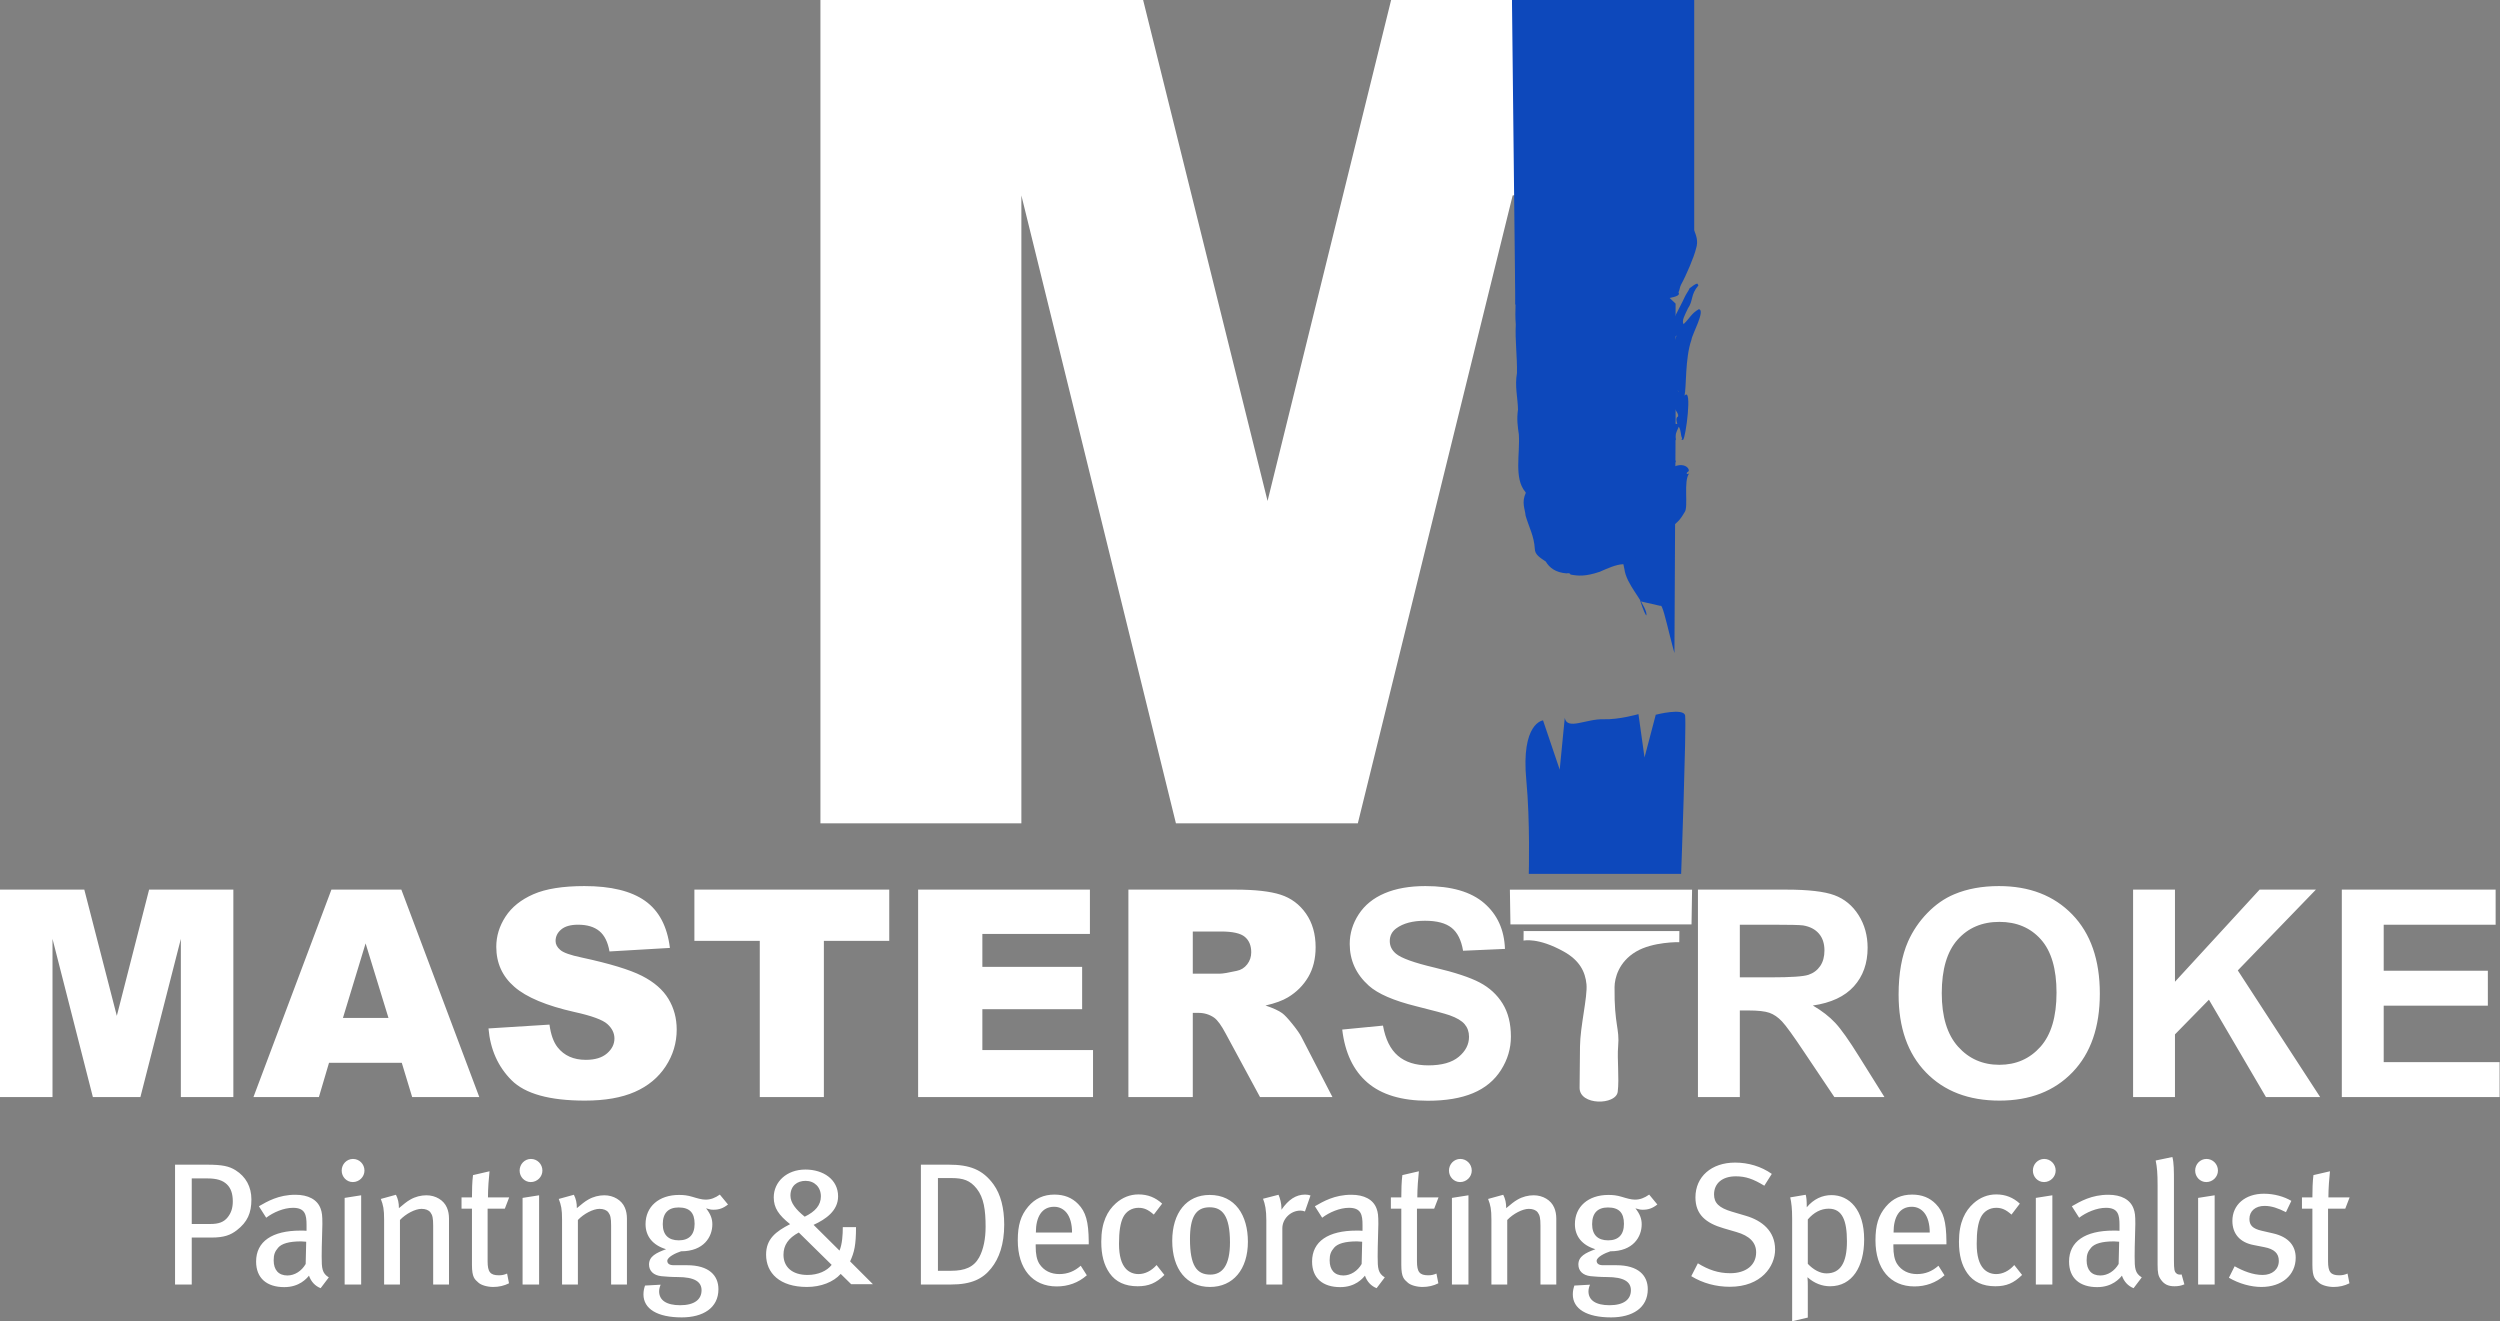
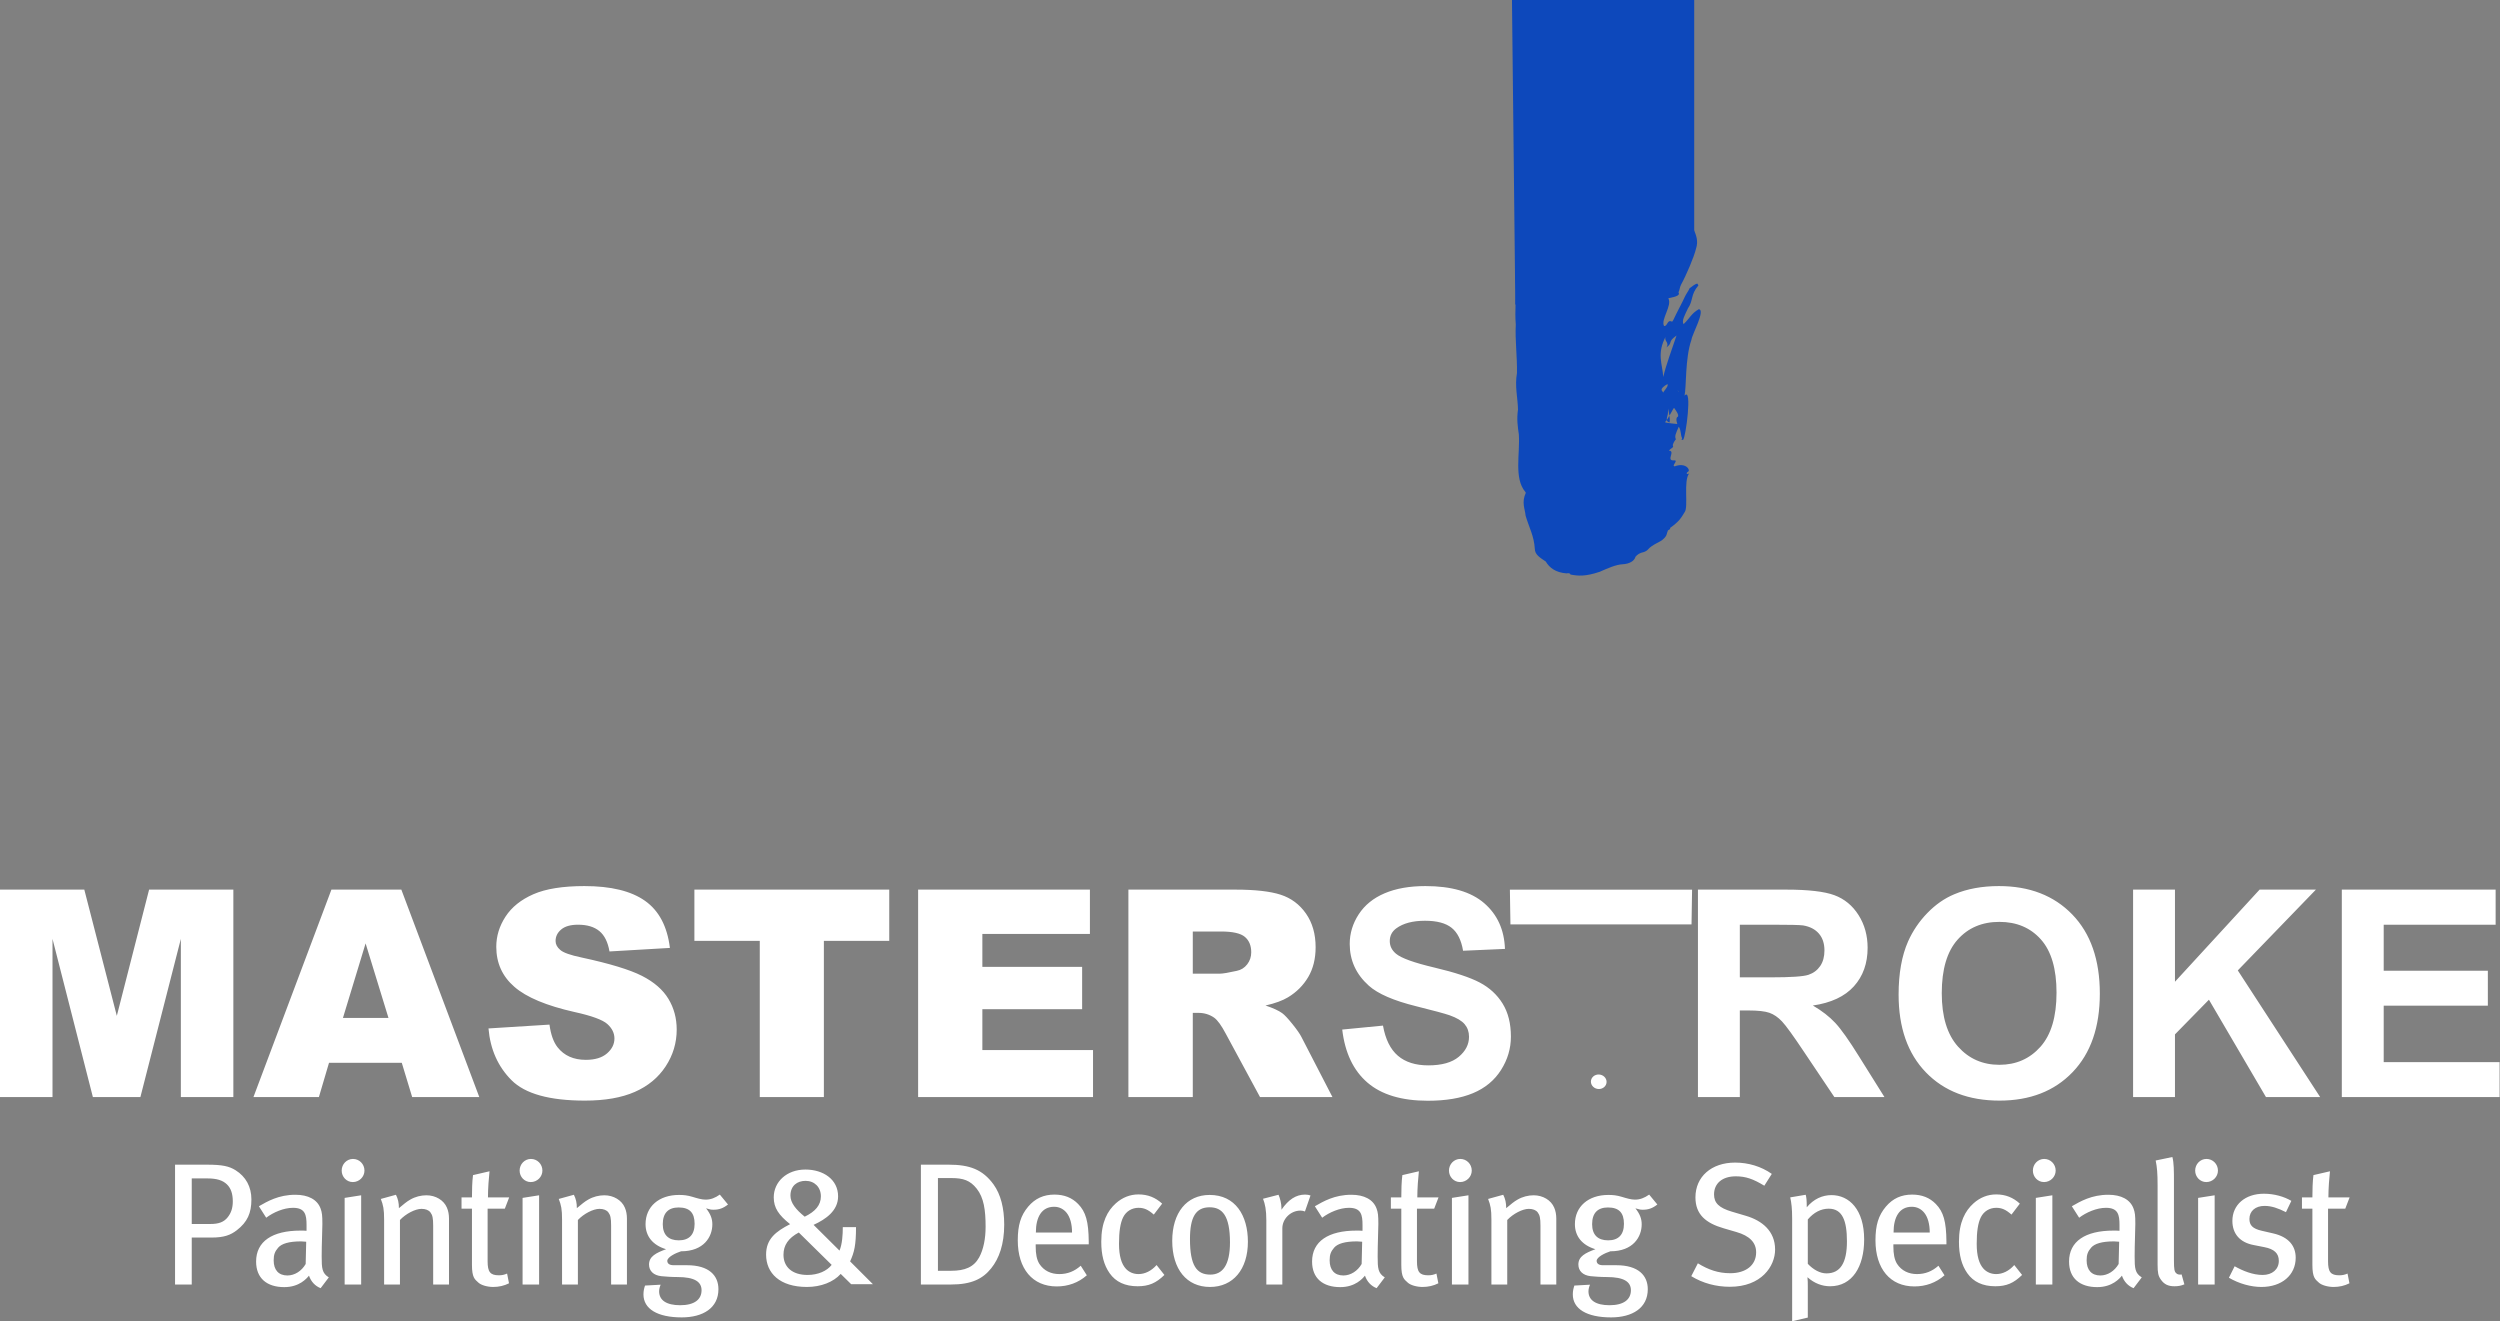
<svg xmlns="http://www.w3.org/2000/svg" xmlns:ns1="http://www.serif.com/" width="3413" height="1804" viewBox="0 0 3413 1804" version="1.1" xml:space="preserve" style="fill-rule:evenodd;clip-rule:evenodd;stroke-linejoin:round;stroke-miterlimit:2;">
  <rect x="0" y="0" width="3413" height="1804" fill="#808080" stroke="none" />
  <g transform="matrix(1,0,0,1,-50.03,-47.128)">
    <g id="_--IDML-" ns1:id=" [IDML]" transform="matrix(9.296,0,0,9.296,1139.51,777.603)">
-       <path d="M3.289,42.335L32.8,42.335L32.8,-49.878L55.497,42.335L82.21,42.335L104.949,-49.878L108.291,-50.297L106.562,-56.87L106.562,-78.581L87.1,-78.581L68.954,-5.008L50.678,-78.581L3.289,-78.581L3.289,42.335Z" style="fill:white;fill-rule:nonzero;" />
-     </g>
+       </g>
    <g id="_--IDML-1" ns1:id=" [IDML]" transform="matrix(9.296,0,0,9.296,2682.03,-4238.48)">
      <path d="M-61.091,482.738L-61.091,531.012L-37.237,558.77L-37.057,523.389L-37.057,505.604L-61.091,482.738Z" style="fill:none;fill-rule:nonzero;" />
      <clipPath id="_clip1">
        <path d="M-61.091,482.738L-61.091,531.012L-37.237,558.77L-37.057,523.389L-37.057,505.604L-61.091,482.738Z" clip-rule="nonzero" />
      </clipPath>
      <g clip-path="url(#_clip1)">
        <g id="_--IDML-2" ns1:id=" [IDML]" transform="matrix(-0.559,0.829,-0.829,-0.559,173.476,521.375)">
-           <path d="M132.49,175.749C131.623,176.205 132.49,176.813 131.623,177.269C132.924,177.117 132.057,176.661 133.791,176.509C132.057,178.03 130.322,179.398 129.021,180.766C129.888,179.094 129.888,177.269 132.49,175.749ZM126.419,187C125.985,186.544 126.419,186.239 126.852,185.783C127.286,185.175 127.72,184.415 128.153,183.655C128.587,183.503 128.587,183.351 129.454,183.351C129.888,183.503 129.888,183.655 129.888,183.807C129.888,183.959 129.888,184.263 129.454,184.415C127.72,185.175 127.286,186.087 126.419,187ZM127.72,182.895C128.153,182.591 127.286,182.135 128.587,181.983L129.021,181.983C129.021,182.439 127.72,182.591 127.72,182.895ZM127.72,187.912C127.286,187.912 127.286,187.912 127.286,187.76L127.286,187.456C127.72,187.456 128.153,187.456 128.153,187.608C128.153,187.76 128.153,187.912 127.72,187.912ZM137.925,132.035C137.925,131.731 137.299,130.499 136.865,131.411C134.263,135.06 129.888,136.524 127.72,140.173C126.419,142.454 124.684,144.582 123.383,146.711C121.215,150.511 119.046,154.16 117.311,157.961C116.444,159.633 115.143,161.306 114.276,163.13C112.975,165.107 112.107,167.235 110.806,169.364C109.505,170.884 109.071,172.556 108.204,174.077C107.337,175.141 106.903,176.205 106.469,177.269C105.168,179.854 102.566,182.439 103,185.023L103,185.175C101.699,186.087 101.699,187.152 101.265,188.064C100.831,189.736 100.831,191.257 99.964,192.929C99.53,193.689 99.964,194.449 100.398,195.362C100.398,196.426 100.831,197.49 102.133,198.402C102.566,198.554 102.566,198.706 102.566,198.858C103.434,199.618 104.301,200.227 106.469,200.683C107.77,200.835 109.071,200.987 109.939,201.443C110.806,201.899 111.674,201.899 112.107,201.443C112.541,201.291 112.975,201.291 113.408,201.443C113.408,201.443 113.842,201.595 114.276,201.443C115.143,201.139 116.444,201.443 116.878,201.291C117.745,201.139 117.745,200.835 118.179,200.531C118.612,200.531 118.612,200.531 118.612,200.379C120.347,200.227 120.781,199.923 121.648,199.466C122.516,199.162 105.074,208.84 121.94,197.191C122.374,197.191 122.724,197.107 122.29,196.955C122.29,196.651 125.118,198.098 124.684,197.794C124.25,197.794 123.817,197.49 124.25,197.49C125.551,197.338 125.118,197.034 124.684,196.882C124.684,196.73 125.551,196.578 125.118,196.426C124.684,196.122 124.684,196.578 124.25,196.426L123.817,196.426C124.684,195.97 123.817,195.362 125.118,194.905C124.684,194.905 124.684,194.601 125.118,194.601C125.551,194.601 125.551,194.753 125.551,194.905C125.551,195.057 125.118,194.905 124.684,194.905C125.118,195.209 125.551,195.514 125.118,195.97C127.72,195.209 126.852,194.297 127.286,193.537C126.419,193.537 126.852,193.993 126.419,193.993C125.118,193.385 126.852,192.929 126.419,192.473C125.118,192.473 125.551,193.233 123.817,192.929C123.383,192.625 124.684,192.473 124.25,192.169C122.949,191.561 125.118,191.105 124.25,190.496C124.684,190.344 125.118,190.496 125.118,190.192C125.118,190.04 125.551,189.736 125.985,189.584C125.985,189.128 126.419,188.824 127.286,188.216C127.286,188.976 126.852,189.432 126.852,189.888C126.852,190.04 126.419,190.04 126.852,190.192C127.286,190.192 127.72,190.04 127.72,190.04C128.153,189.736 128.153,189.28 128.587,188.976C129.888,188.064 129.888,187.152 131.189,186.239C132.924,185.175 133.358,184.111 134.225,182.895C132.49,183.351 132.057,184.111 130.322,184.719C131.189,183.807 131.189,183.047 132.057,182.287C134.225,180.462 135.96,178.638 138.128,176.813C138.562,176.205 139.429,175.445 138.562,174.837C137.261,174.837 136.827,175.293 135.526,175.597C135.526,174.989 136.393,174.533 137.261,173.925C138.562,173.317 138.562,172.404 140.297,171.796L140.297,171.492C139.863,171.34 139.429,171.492 138.995,171.492C138.562,171.796 138.128,171.948 137.694,172.252C136.827,172.86 135.526,173.621 134.659,174.229C134.659,174.229 134.225,174.533 134.225,174.381C133.791,173.773 133.358,174.685 132.924,174.381C132.924,173.317 135.526,172.404 135.526,171.188C136.827,171.644 137.261,171.644 137.261,171.188C137.694,170.884 137.694,170.732 138.128,170.428C139.429,169.668 140.297,168.756 141.164,167.843C142.899,166.323 143.386,163.114 144.687,161.593C145.988,160.377 142.892,164.536 143.759,163.168L142.7,160.423C141.833,160.423 149.6,152.988 148.299,152.988C148.299,152.228 144.67,155.457 145.537,154.849C146.405,153.481 146.79,154.306 148.091,152.785C148.958,151.569 150.092,149.709 149.438,148.227C147.353,143.498 156.704,144.67 158.439,141.933C158.873,140.869 158.344,138.584 158.777,137.672C159.645,136.304 157.874,134.559 158.741,133.191C160.042,131.519 163.072,129.137 164.373,127.465C166.362,124.211 164.024,124.115 165.762,121.271C166.63,119.751 169.622,119.419 169.622,117.747L170.48,117.806C171.781,116.285 171.812,117.808 171.379,116.287C171.379,115.831 170.876,114.59 170.009,114.286C169.142,113.83 168.898,114.082 168.031,113.626C167.164,113.17 167.252,113.237 165.95,112.933C163.782,112.324 163.403,110.523 161.234,109.762C159.499,109.154 156.003,112.341 153.401,112.493C152.534,112.645 149.192,111.429 148.324,111.429C146.59,111.277 149.838,117.804 148.537,118.26" style="fill:rgb(13,72,187);fill-rule:nonzero;" />
-         </g>
+           </g>
      </g>
    </g>
    <g id="_--IDML-3" ns1:id=" [IDML]" transform="matrix(9.296,0,0,9.296,2126.6,-7769.85)">
      <path d="M-99.088,1010.78" style="fill:white;fill-rule:nonzero;" />
    </g>
    <g id="_--IDML-4" ns1:id=" [IDML]" transform="matrix(-9.295,-0.081,0.081,-9.295,2215.49,5907.16)">
      <path d="M-11.161,494.774L-11.197,499.878L15.56,499.644L15.435,494.542L-11.161,494.774Z" style="fill:white;fill-rule:nonzero;" />
    </g>
    <g id="_--IDML-5" ns1:id=" [IDML]" transform="matrix(-9.294,-0.162,0.162,-9.294,2180.6,5907.9)">
-       <path d="M14.044,494L14.026,492.185C14.026,492.185 11.923,492.739 8.069,490.67C5.754,489.427 4.879,487.772 4.673,485.939C4.467,484.106 5.489,479.745 5.466,476.785C5.443,473.826 5.427,471.712 5.419,470.726C5.399,468.077 0.023,468.254 -0.189,470.225C-0.401,472.197 -0.004,475.058 -0.135,476.886C-0.328,479.6 0.5,479.953 0.544,485.59C0.554,486.919 -0.003,489.293 -2.487,490.838C-4.97,492.383 -8.847,492.356 -8.847,492.356L-8.833,493.982L14.05,493.583" style="fill:white;fill-rule:nonzero;" />
-     </g>
+       </g>
    <g id="_--IDML-6" ns1:id=" [IDML]" transform="matrix(-9.294,-0.162,0.162,-9.294,2182.15,5840.47)">
      <path d="M2.671,465.463C3.307,465.467 3.819,464.993 3.814,464.404C3.81,463.815 3.29,463.334 2.654,463.329C2.018,463.325 1.506,463.799 1.511,464.388C1.515,464.977 2.035,465.458 2.671,465.463Z" style="fill:white;fill-rule:nonzero;" />
    </g>
    <g id="_--IDML-7" ns1:id=" [IDML]" transform="matrix(-9.278,0.567,-0.567,-9.278,3279.04,7377.49)">
-       <path d="M62.306,688.719L64.336,682.555L64.835,688.962C64.835,688.962 67.77,688.31 69.983,688.523C72.512,688.766 75.438,687.197 75.673,689.071L76.878,681.529L78.88,688.901C78.88,688.901 82.154,688.772 81.867,680.255C81.663,674.234 82.343,666.528 82.343,666.528L60.009,665.162C60.009,665.162 57.913,686.627 58.007,688.305C58.076,689.545 62.306,688.719 62.306,688.719Z" style="fill:rgb(13,72,187);fill-rule:nonzero;" />
-     </g>
+       </g>
    <g id="_--IDML-8" ns1:id=" [IDML]" transform="matrix(8.01,-4.718,4.718,8.01,434.385,-277.439)">
      <path d="M132.49,175.749C131.623,176.205 132.49,176.813 131.623,177.269C132.924,177.117 132.057,176.661 133.791,176.509C132.057,178.03 130.322,179.398 129.021,180.766C129.888,179.094 129.888,177.269 132.49,175.749ZM126.419,187C125.985,186.544 126.419,186.239 126.852,185.783C127.286,185.175 127.72,184.415 128.153,183.655C128.587,183.503 128.587,183.351 129.454,183.351C129.888,183.503 129.888,183.655 129.888,183.807C129.888,183.959 129.588,182.212 129.154,182.364C127.419,183.124 127.286,186.087 126.419,187ZM127.72,182.895C128.153,182.591 127.286,182.135 128.587,181.983L129.021,181.983C129.021,182.439 127.72,182.591 127.72,182.895ZM127.848,186.886C127.414,186.886 127.286,187.912 127.286,187.76C127.286,187.76 125.872,186.756 125.872,186.604C126.306,186.604 128.089,185.35 128.089,185.502C128.089,185.654 128.282,186.886 127.848,186.886ZM137.925,132.035C137.925,131.731 137.299,130.499 136.865,131.411C134.263,135.06 130.573,137.009 128.405,140.658C127.104,142.938 125.689,145.599 124.388,147.728C122.219,151.529 119.046,154.16 117.311,157.961C116.444,159.633 115.143,161.306 114.276,163.13C112.975,165.107 112.107,167.235 110.806,169.364C109.505,170.884 109.071,172.556 108.204,174.077C107.337,175.141 106.903,176.205 106.469,177.269C105.168,179.854 102.566,182.439 103,185.023L103,185.175C101.699,186.087 101.699,187.152 101.265,188.064C100.831,189.736 100.831,191.257 99.964,192.929C99.53,193.689 99.964,194.449 100.398,195.362C100.398,196.426 100.831,197.49 102.133,198.402C102.566,198.554 102.566,198.706 102.566,198.858C103.434,199.618 104.301,200.227 106.469,200.683C107.77,200.835 109.071,200.987 109.939,201.443C110.806,201.899 111.674,201.899 112.107,201.443C112.541,201.291 112.975,201.291 113.408,201.443C113.408,201.443 113.842,201.595 114.276,201.443C115.143,201.139 116.444,201.443 116.878,201.291C117.745,201.139 117.745,200.835 118.179,200.531C118.612,200.531 118.612,200.531 118.612,200.379C120.347,200.227 120.781,199.923 121.648,199.466C122.516,199.162 123.817,195.362 125.118,194.905C124.684,194.905 124.684,194.601 125.118,194.601C125.551,194.601 125.551,193.233 123.817,192.929C123.383,192.625 124.684,192.473 124.25,192.169C122.949,191.561 125.118,191.105 124.25,190.496C124.684,190.344 125.118,190.496 125.118,190.192C125.118,190.04 125.551,189.736 125.985,189.584C125.985,189.128 126.419,188.824 127.286,188.216C127.286,188.976 126.852,189.432 126.852,189.888C126.852,190.04 126.419,190.04 126.852,190.192C127.286,190.192 132.057,184.111 130.322,184.719C131.189,183.807 133.188,179.989 135.357,178.165C135.79,177.557 139.429,175.445 138.562,174.837C137.261,174.837 136.827,175.293 135.526,175.597C135.526,174.989 136.393,174.533 137.261,173.925C138.562,173.317 138.562,172.404 140.297,171.796L140.297,171.492C139.863,171.34 139.429,171.492 138.995,171.492C138.562,171.796 138.128,171.948 137.694,172.252C136.827,172.86 135.526,173.621 134.659,174.229C134.659,174.229 134.225,174.533 134.225,174.381C133.791,173.773 133.358,174.685 132.924,174.381C132.924,173.317 135.526,172.404 135.526,171.188C136.827,171.644 137.261,171.644 137.261,171.188C137.694,170.884 137.694,170.732 138.128,170.428C139.429,169.668 141.883,167.866 142.751,166.953C144.485,165.433 143.386,163.114 144.687,161.593C145.988,160.377 142.892,164.536 143.759,163.168L144.301,162.554C143.434,162.554 152.332,150.274 151.031,150.274C151.031,149.513 148.78,152.01 149.647,151.401C150.514,150.033 146.79,154.306 148.091,152.785C148.958,151.569 150.092,149.709 149.438,148.227C147.353,143.498 155.33,144.805 157.065,142.069C157.498,141.005 158.344,138.584 158.777,137.672" style="fill:rgb(13,72,187);fill-rule:nonzero;" />
    </g>
    <g id="_--IDML-9" ns1:id=" [IDML]" transform="matrix(9.296,0,0,9.296,22.018,1256.8)">
      <path d="M3.013,30.986L10.724,30.986L10.724,7.752L16.653,30.986L23.632,30.986L29.573,7.752L29.573,30.986L37.283,30.986L37.283,0.52L24.91,0.52L20.169,19.057L15.394,0.52L3.013,0.52L3.013,30.986ZM63.544,30.986L73.402,30.986L61.954,0.52L51.685,0.52L40.234,30.986L49.846,30.986L51.331,25.957L62.019,25.957L63.544,30.986ZM53.376,19.369L56.704,8.417L60.067,19.369L53.376,19.369ZM78.14,28.513C80.135,30.508 83.724,31.506 88.905,31.506C91.857,31.506 94.302,31.08 96.242,30.227C98.181,29.375 99.691,28.125 100.772,26.476C101.853,24.828 102.393,23.026 102.393,21.073C102.393,19.41 101.988,17.907 101.177,16.563C100.367,15.22 99.071,14.094 97.291,13.186C95.511,12.279 92.563,11.382 88.448,10.495C86.786,10.149 85.733,9.775 85.289,9.373C84.832,8.985 84.604,8.549 84.604,8.063C84.604,7.398 84.881,6.834 85.435,6.37C85.989,5.906 86.813,5.673 87.908,5.673C89.238,5.673 90.28,5.985 91.036,6.609C91.791,7.232 92.286,8.23 92.522,9.601L101.395,9.082C101.007,5.923 99.792,3.62 97.748,2.172C95.704,0.724 92.736,0 88.843,0C85.67,0 83.173,0.398 81.351,1.195C79.529,1.992 78.164,3.086 77.257,4.479C76.35,5.871 75.896,7.35 75.896,8.915C75.896,11.299 76.782,13.259 78.556,14.797C80.315,16.335 83.26,17.568 87.388,18.496C89.91,19.05 91.517,19.639 92.21,20.262C92.902,20.886 93.249,21.593 93.249,22.382C93.249,23.214 92.885,23.944 92.158,24.575C91.431,25.205 90.395,25.52 89.051,25.52C87.25,25.52 85.864,24.904 84.895,23.671C84.299,22.909 83.904,21.8 83.71,20.346L74.753,20.907C75.016,23.982 76.145,26.518 78.14,28.513ZM104.991,8.043L114.592,8.043L114.592,30.986L124.006,30.986L124.006,8.043L133.608,8.043L133.608,0.52L104.991,0.52L104.991,8.043ZM137.847,30.986L163.534,30.986L163.534,24.086L147.282,24.086L147.282,18.08L161.934,18.08L161.934,11.867L147.282,11.867L147.282,7.024L163.077,7.024L163.077,0.52L137.847,0.52L137.847,30.986ZM178.185,30.986L178.185,18.621L179.016,18.621C179.875,18.621 180.644,18.856 181.323,19.327C181.822,19.688 182.39,20.47 183.027,21.676L188.059,30.986L198.697,30.986L194.138,22.158C193.916,21.714 193.477,21.083 192.819,20.265C192.161,19.447 191.66,18.913 191.313,18.663C190.801,18.289 189.984,17.915 188.863,17.54C190.263,17.221 191.365,16.82 192.169,16.335C193.43,15.573 194.422,14.579 195.143,13.352C195.863,12.126 196.224,10.668 196.224,8.978C196.224,7.038 195.753,5.393 194.811,4.042C193.868,2.691 192.629,1.766 191.091,1.268C189.553,0.769 187.329,0.52 184.42,0.52L168.729,0.52L168.729,30.986L178.185,30.986ZM178.185,6.671L182.321,6.671C184.038,6.671 185.209,6.934 185.833,7.461C186.456,7.987 186.768,8.742 186.768,9.726C186.768,10.391 186.571,10.98 186.176,11.492C185.781,12.005 185.272,12.324 184.648,12.448C183.415,12.726 182.584,12.864 182.154,12.864L178.185,12.864L178.185,6.671ZM203.83,28.856C205.894,30.636 208.852,31.526 212.704,31.526C215.35,31.526 217.56,31.156 219.333,30.414C221.107,29.673 222.478,28.541 223.448,27.017C224.418,25.493 224.903,23.858 224.903,22.112C224.903,20.186 224.498,18.569 223.687,17.259C222.877,15.95 221.755,14.918 220.321,14.163C218.887,13.408 216.673,12.677 213.681,11.97C210.688,11.264 208.804,10.585 208.028,9.934C207.418,9.421 207.114,8.805 207.114,8.084C207.114,7.294 207.439,6.664 208.09,6.193C209.102,5.459 210.501,5.092 212.288,5.092C214.02,5.092 215.319,5.434 216.185,6.12C217.051,6.806 217.615,7.932 217.879,9.497L224.03,9.227C223.933,6.429 222.918,4.191 220.986,2.515C219.053,0.838 216.175,0 212.351,0C210.009,0 208.01,0.353 206.355,1.06C204.699,1.766 203.432,2.795 202.552,4.146C201.672,5.497 201.232,6.948 201.232,8.5C201.232,10.911 202.167,12.954 204.038,14.631C205.368,15.822 207.682,16.827 210.979,17.644C213.542,18.281 215.184,18.725 215.904,18.974C216.957,19.348 217.695,19.788 218.118,20.294C218.54,20.8 218.752,21.413 218.752,22.133C218.752,23.255 218.249,24.235 217.245,25.074C216.24,25.912 214.747,26.331 212.766,26.331C210.896,26.331 209.41,25.86 208.309,24.918C207.207,23.976 206.476,22.5 206.116,20.491L200.131,21.073C200.533,24.481 201.765,27.076 203.83,28.856ZM258.522,30.986L258.522,18.267L259.769,18.267C261.182,18.267 262.214,18.382 262.866,18.61C263.517,18.839 264.133,19.262 264.715,19.878C265.297,20.495 266.378,21.987 267.957,24.357L272.405,30.986L279.762,30.986L276.042,25.042C274.573,22.673 273.406,21.025 272.54,20.096C271.674,19.168 270.576,18.316 269.246,17.54C271.92,17.152 273.929,16.214 275.273,14.724C276.616,13.235 277.289,11.347 277.289,9.061C277.289,7.26 276.845,5.66 275.958,4.26C275.072,2.861 273.891,1.888 272.415,1.34C270.94,0.793 268.574,0.52 265.318,0.52L252.371,0.52L252.371,30.986L258.522,30.986ZM258.522,5.673L263.323,5.673C265.817,5.673 267.313,5.708 267.812,5.777C268.809,5.944 269.582,6.342 270.129,6.972C270.676,7.603 270.95,8.431 270.95,9.456C270.95,10.37 270.742,11.132 270.327,11.742C269.911,12.352 269.336,12.781 268.602,13.03C267.867,13.28 266.025,13.404 263.074,13.404L258.522,13.404L258.522,5.673ZM285.851,27.36C288.524,30.124 292.127,31.506 296.657,31.506C301.132,31.506 304.707,30.117 307.381,27.339C310.055,24.561 311.392,20.713 311.392,15.794C311.392,10.835 310.044,6.962 307.35,4.177C304.655,1.392 301.063,0 296.574,0C294.094,0 291.905,0.402 290.007,1.205C288.58,1.801 287.267,2.716 286.069,3.949C284.87,5.182 283.925,6.574 283.232,8.126C282.304,10.232 281.84,12.836 281.84,15.94C281.84,20.789 283.177,24.596 285.851,27.36ZM290.506,7.866C292.057,6.127 294.101,5.258 296.637,5.258C299.172,5.258 301.205,6.117 302.736,7.835C304.267,9.553 305.032,12.157 305.032,15.649C305.032,19.182 304.246,21.832 302.674,23.598C301.101,25.364 299.089,26.248 296.637,26.248C294.184,26.248 292.161,25.358 290.568,23.577C288.975,21.797 288.178,19.182 288.178,15.732C288.178,12.227 288.954,9.605 290.506,7.866ZM322.427,30.986L322.427,21.78L327.415,16.688L335.79,30.986L343.749,30.986L331.654,12.386L343.126,0.52L334.855,0.52L322.427,14.049L322.427,0.52L316.276,0.52L316.276,30.986L322.427,30.986ZM370.101,30.986L370.101,25.853L353.081,25.853L353.081,17.561L368.376,17.561L368.376,12.428L353.081,12.428L353.081,5.673L369.519,5.673L369.519,0.52L346.929,0.52L346.929,30.986L370.101,30.986Z" style="fill:white;fill-rule:nonzero;" />
    </g>
    <g id="_--IDML-10" ns1:id=" [IDML]" transform="matrix(9.296,0,0,9.296,267.632,1626.22)">
      <path d="M13.513,6.284C13.513,4.419 12.696,2.937 11.189,1.992C10.243,1.405 9.273,1.175 6.999,1.175L2.299,1.175L2.299,18.775L4.751,18.775L4.751,11.878L7.663,11.878C9.528,11.878 10.473,11.495 11.367,10.805C12.926,9.604 13.513,8.276 13.513,6.284ZM10.78,6.565C10.78,7.561 10.524,8.276 10.039,8.889C9.477,9.604 8.711,9.885 7.51,9.885L4.751,9.885L4.751,3.193L7.05,3.193C8.43,3.193 9.298,3.474 9.911,4.061C10.499,4.623 10.78,5.441 10.78,6.565ZM24.881,17.728C23.884,17.115 23.833,16.399 23.833,14.637C23.833,12.772 23.936,10.805 23.936,9.885C23.936,8.634 23.884,8.2 23.68,7.638C23.195,6.284 21.841,5.594 19.976,5.594C17.498,5.594 15.863,6.565 14.612,7.28L15.685,8.966C16.732,8.174 18.265,7.51 19.618,7.51C21.407,7.51 21.611,8.532 21.611,10.039L21.611,10.882C21.279,10.856 21.023,10.856 20.717,10.856C16.579,10.856 14.203,12.44 14.203,15.403C14.203,17.855 15.787,19.158 18.341,19.158C20.564,19.158 21.637,17.881 21.969,17.472C22.275,18.366 22.888,19.005 23.68,19.312L24.881,17.728ZM21.56,12.491L21.483,15.761C20.896,16.783 19.874,17.447 18.801,17.447C17.498,17.447 16.783,16.629 16.783,15.224C16.783,14.381 16.962,13.922 17.447,13.36C17.958,12.772 19.031,12.44 20.794,12.44C20.998,12.44 21.202,12.466 21.56,12.491ZM30.117,2.043C30.117,1.073 29.351,0.332 28.431,0.332C27.512,0.332 26.771,1.098 26.771,2.043C26.771,2.963 27.486,3.729 28.406,3.729C29.351,3.729 30.117,2.963 30.117,2.043ZM29.632,18.775L29.632,5.671L27.205,6.054L27.205,18.775L29.632,18.775ZM42.532,18.775L42.532,9.094C42.532,8.506 42.429,7.944 42.225,7.484C41.765,6.386 40.565,5.671 39.211,5.671C38.419,5.671 37.576,5.875 36.835,6.309C36.299,6.616 35.916,6.948 35.175,7.561C35.175,6.769 35.047,6.207 34.74,5.594L32.518,6.207C32.876,7.127 33.003,7.714 33.003,9.247L33.003,18.775L35.328,18.775L35.328,9.298C36.197,8.378 37.576,7.663 38.496,7.663C39.083,7.663 39.543,7.842 39.798,8.174C40.105,8.583 40.207,8.991 40.207,10.141L40.207,18.775L42.532,18.775ZM51.37,5.977L48.253,5.977C48.253,4.674 48.381,3.065 48.483,2.145L46.057,2.707C45.929,3.678 45.903,4.981 45.903,5.977L44.371,5.977L44.371,7.638L45.903,7.638L45.903,15.889C45.903,17.753 46.312,18.009 46.848,18.494C47.257,18.877 48.177,19.133 49.02,19.133C49.863,19.133 50.629,18.954 51.344,18.596L51.063,17.166C50.655,17.345 50.297,17.421 49.863,17.421C48.586,17.421 48.202,16.936 48.202,15.352L48.202,7.638L50.731,7.638L51.37,5.977ZM56.249,2.043C56.249,1.073 55.483,0.332 54.563,0.332C53.643,0.332 52.903,1.098 52.903,2.043C52.903,2.963 53.618,3.729 54.537,3.729C55.483,3.729 56.249,2.963 56.249,2.043ZM55.764,18.775L55.764,5.671L53.337,6.054L53.337,18.775L55.764,18.775ZM68.663,18.775L68.663,9.094C68.663,8.506 68.561,7.944 68.357,7.484C67.897,6.386 66.696,5.671 65.343,5.671C64.551,5.671 63.708,5.875 62.967,6.309C62.431,6.616 62.047,6.948 61.307,7.561C61.307,6.769 61.179,6.207 60.872,5.594L58.65,6.207C59.007,7.127 59.135,7.714 59.135,9.247L59.135,18.775L61.46,18.775L61.46,9.298C62.328,8.378 63.708,7.663 64.627,7.663C65.215,7.663 65.675,7.842 65.93,8.174C66.237,8.583 66.339,8.991 66.339,10.141L66.339,18.775L68.663,18.775ZM83.505,7.024L82.304,5.568C81.614,6.054 80.976,6.309 80.209,6.309C79.647,6.309 78.958,6.105 78.294,5.9C77.527,5.671 76.991,5.619 76.301,5.619C73.363,5.619 71.396,7.331 71.396,9.911C71.396,11.674 72.444,13.002 74.411,13.59C72.955,14.126 71.907,14.637 71.907,15.837C71.907,16.783 72.572,17.421 73.696,17.549C74.181,17.6 75.203,17.677 76.097,17.677C78.626,17.677 79.622,18.392 79.622,19.618C79.622,20.972 78.575,21.815 76.48,21.815C74.487,21.815 73.389,21.1 73.389,19.771C73.389,19.414 73.517,19.005 73.619,18.801L71.32,18.928C71.192,19.312 71.09,19.695 71.09,20.231C71.09,22.351 73.134,23.603 76.71,23.603C79.826,23.603 82.1,22.224 82.1,19.465C82.1,17.472 80.746,15.94 77.476,15.94L75.509,15.94C74.896,15.94 74.59,15.684 74.59,15.301C74.59,14.739 75.816,14.151 76.608,13.896C79.954,13.896 81.206,11.776 81.206,9.937C81.206,9.119 80.95,8.429 80.286,7.586C80.899,7.765 81.001,7.791 81.385,7.791C82.176,7.791 82.789,7.586 83.505,7.024ZM78.6,9.86C78.6,11.444 77.808,12.287 76.276,12.287C74.768,12.287 73.925,11.495 73.925,9.911C73.925,8.276 74.743,7.459 76.25,7.459C77.859,7.459 78.6,8.225 78.6,9.86ZM104.783,18.724L101.437,15.378C102.05,14.049 102.305,13.002 102.305,10.345L100.364,10.345C100.364,11.418 100.287,12.849 99.879,13.794L96.072,10.013C97.861,9.196 99.674,7.944 99.674,5.824C99.674,3.346 97.503,1.89 94.872,1.89C92.113,1.89 90.223,3.704 90.223,5.977C90.223,7.535 90.963,8.583 92.624,9.911C90.529,10.984 89.099,12.082 89.099,14.381C89.099,17.089 91.091,19.133 95.102,19.133C97.145,19.133 98.985,18.417 100.057,17.217L101.59,18.724L104.783,18.724ZM97.145,5.824C97.145,7.101 96.353,8.046 94.77,8.813C93.467,7.765 92.675,6.769 92.675,5.722C92.675,4.266 93.671,3.55 94.897,3.55C96.2,3.55 97.145,4.47 97.145,5.824ZM98.729,15.889C98.039,16.783 96.737,17.37 95.178,17.37C92.93,17.37 91.653,16.195 91.653,14.407C91.653,13.002 92.368,11.955 93.901,11.137L98.729,15.889ZM124.069,9.988C124.069,7.561 123.558,5.543 122.511,4.087C120.901,1.864 118.96,1.175 115.92,1.175L111.833,1.175L111.833,18.775L116.227,18.775C119.292,18.775 120.927,17.932 122.153,16.399C123.328,14.943 124.069,12.849 124.069,9.988ZM121.336,10.294C121.336,12.031 121.029,13.615 120.39,14.79C119.599,16.221 118.296,16.757 116.278,16.757L114.336,16.757L114.336,3.142L116.329,3.142C118.04,3.142 119.062,3.474 120.033,4.7C121.08,6.028 121.336,7.842 121.336,10.294ZM136.483,12.874L136.483,12.466C136.458,9.528 136.049,8.097 134.925,6.948C134.031,6.028 132.882,5.568 131.451,5.568C129.867,5.568 128.616,6.13 127.594,7.331C126.495,8.634 126.061,10.064 126.061,12.287C126.061,16.476 128.232,19.056 131.783,19.056C133.444,19.056 134.951,18.52 136.202,17.421L135.308,16.016C134.389,16.834 133.367,17.242 132.166,17.242C130.94,17.242 129.893,16.757 129.229,15.735C128.846,15.122 128.692,14.279 128.692,13.181L128.692,12.874L136.483,12.874ZM134.031,11.137L128.718,11.137C128.718,8.813 129.612,7.357 131.4,7.357C132.217,7.357 132.831,7.74 133.239,8.251C133.75,8.889 134.031,9.911 134.031,11.137ZM147.595,17.37L146.446,15.914C145.68,16.783 144.734,17.242 143.789,17.242C143.048,17.242 142.41,16.961 141.95,16.476C141.286,15.761 140.928,14.586 140.928,12.798C140.928,11.035 141.107,9.758 141.541,8.889C141.975,8.021 142.818,7.51 143.789,7.51C144.607,7.51 145.194,7.765 146.037,8.506L147.263,6.897C146.293,6.003 145.169,5.543 143.789,5.543C142.537,5.543 141.413,6.003 140.468,6.846C139.242,7.944 138.323,9.604 138.323,12.491C138.323,14.432 138.706,15.914 139.549,17.115C140.443,18.392 141.822,19.031 143.661,19.031C145.296,19.031 146.369,18.571 147.595,17.37ZM159.857,12.491C159.857,8.634 158.017,5.619 154.237,5.619C150.865,5.619 148.745,8.225 148.745,12.363C148.745,16.527 150.865,19.133 154.288,19.133C157.685,19.133 159.857,16.553 159.857,12.491ZM157.225,12.593C157.225,15.94 156.127,17.319 154.339,17.319C152.346,17.319 151.35,16.016 151.35,12.108C151.35,8.889 152.193,7.433 154.237,7.433C156.076,7.433 157.225,8.634 157.225,12.593ZM169.052,5.696C168.848,5.619 168.567,5.568 168.261,5.568C166.907,5.568 165.808,6.309 164.786,7.791L164.786,7.561C164.786,6.922 164.582,6.079 164.352,5.594L162.079,6.181C162.385,6.973 162.564,7.816 162.564,9.375L162.564,18.775L164.914,18.775L164.914,10.524C164.914,9.119 166.14,7.919 167.571,7.919C167.826,7.919 168.005,7.97 168.235,8.046L169.052,5.696ZM179.96,17.728C178.964,17.115 178.913,16.399 178.913,14.637C178.913,12.772 179.015,10.805 179.015,9.885C179.015,8.634 178.964,8.2 178.759,7.638C178.274,6.284 176.92,5.594 175.055,5.594C172.577,5.594 170.943,6.565 169.691,7.28L170.764,8.966C171.811,8.174 173.344,7.51 174.698,7.51C176.486,7.51 176.69,8.532 176.69,10.039L176.69,10.882C176.358,10.856 176.103,10.856 175.796,10.856C171.658,10.856 169.282,12.44 169.282,15.403C169.282,17.855 170.866,19.158 173.42,19.158C175.643,19.158 176.716,17.881 177.048,17.472C177.354,18.366 177.967,19.005 178.759,19.312L179.96,17.728ZM176.639,12.491L176.562,15.761C175.975,16.783 174.953,17.447 173.88,17.447C172.577,17.447 171.862,16.629 171.862,15.224C171.862,14.381 172.041,13.922 172.526,13.36C173.037,12.772 174.11,12.44 175.873,12.44C176.077,12.44 176.281,12.466 176.639,12.491ZM187.853,5.977L184.737,5.977C184.737,4.674 184.864,3.065 184.966,2.145L182.54,2.707C182.412,3.678 182.386,4.981 182.386,5.977L180.854,5.977L180.854,7.638L182.386,7.638L182.386,15.889C182.386,17.753 182.795,18.009 183.332,18.494C183.74,18.877 184.66,19.133 185.503,19.133C186.346,19.133 187.112,18.954 187.827,18.596L187.546,17.166C187.138,17.345 186.78,17.421 186.346,17.421C185.069,17.421 184.685,16.936 184.685,15.352L184.685,7.638L187.214,7.638L187.853,5.977ZM192.732,2.043C192.732,1.073 191.966,0.332 191.046,0.332C190.126,0.332 189.386,1.098 189.386,2.043C189.386,2.963 190.101,3.729 191.021,3.729C191.966,3.729 192.732,2.963 192.732,2.043ZM192.247,18.775L192.247,5.671L189.82,6.054L189.82,18.775L192.247,18.775ZM205.147,18.775L205.147,9.094C205.147,8.506 205.044,7.944 204.84,7.484C204.38,6.386 203.18,5.671 201.826,5.671C201.034,5.671 200.191,5.875 199.45,6.309C198.914,6.616 198.53,6.948 197.79,7.561C197.79,6.769 197.662,6.207 197.355,5.594L195.133,6.207C195.491,7.127 195.618,7.714 195.618,9.247L195.618,18.775L197.943,18.775L197.943,9.298C198.811,8.378 200.191,7.663 201.11,7.663C201.698,7.663 202.158,7.842 202.413,8.174C202.72,8.583 202.822,8.991 202.822,10.141L202.822,18.775L205.147,18.775ZM219.988,7.024L218.787,5.568C218.098,6.054 217.459,6.309 216.693,6.309C216.131,6.309 215.441,6.105 214.777,5.9C214.01,5.671 213.474,5.619 212.784,5.619C209.847,5.619 207.88,7.331 207.88,9.911C207.88,11.674 208.927,13.002 210.894,13.59C209.438,14.126 208.39,14.637 208.39,15.837C208.39,16.783 209.055,17.421 210.179,17.549C210.664,17.6 211.686,17.677 212.58,17.677C215.109,17.677 216.105,18.392 216.105,19.618C216.105,20.972 215.058,21.815 212.963,21.815C210.971,21.815 209.872,21.1 209.872,19.771C209.872,19.414 210,19.005 210.102,18.801L207.803,18.928C207.675,19.312 207.573,19.695 207.573,20.231C207.573,22.351 209.617,23.603 213.193,23.603C216.309,23.603 218.583,22.224 218.583,19.465C218.583,17.472 217.229,15.94 213.959,15.94L211.992,15.94C211.379,15.94 211.073,15.684 211.073,15.301C211.073,14.739 212.299,14.151 213.091,13.896C216.437,13.896 217.689,11.776 217.689,9.937C217.689,9.119 217.433,8.429 216.769,7.586C217.382,7.765 217.484,7.791 217.868,7.791C218.66,7.791 219.273,7.586 219.988,7.024ZM215.083,9.86C215.083,11.444 214.291,12.287 212.759,12.287C211.252,12.287 210.409,11.495 210.409,9.911C210.409,8.276 211.226,7.459 212.733,7.459C214.342,7.459 215.083,8.225 215.083,9.86ZM237.281,13.641C237.281,10.907 235.34,9.375 232.99,8.685L230.921,8.072C229.03,7.51 228.315,6.795 228.315,5.543C228.315,3.908 229.541,2.886 231.508,2.886C232.964,2.886 234.063,3.269 235.698,4.266L236.796,2.529C235.238,1.43 233.347,0.868 231.406,0.868C227.932,0.868 225.582,2.937 225.582,5.977C225.582,8.481 227.089,9.758 229.746,10.524L231.585,11.061C233.552,11.623 234.497,12.619 234.497,14.049C234.497,15.94 232.99,17.115 230.691,17.115C228.928,17.115 227.472,16.604 225.939,15.659L224.969,17.549C226.68,18.596 228.622,19.107 230.64,19.107C235.263,19.107 237.281,16.093 237.281,13.641ZM250.36,12.159C250.36,7.765 248.163,5.645 245.558,5.645C244.204,5.645 242.927,6.233 241.93,7.433C241.93,6.36 241.879,5.977 241.777,5.594L239.504,5.977C239.682,6.795 239.785,7.612 239.785,9.119L239.785,24.165L242.084,23.629L242.084,19.133C242.084,18.673 242.084,18.111 242.033,17.702C243.029,18.596 244.178,19.031 245.353,19.031C248.623,19.031 250.36,16.144 250.36,12.159ZM247.831,12.44C247.831,15.556 246.886,17.14 244.817,17.14C243.872,17.14 242.876,16.578 242.084,15.735L242.084,9.221C242.952,8.2 244,7.638 245.149,7.638C247.167,7.638 247.831,9.4 247.831,12.44ZM262.443,12.874L262.443,12.466C262.417,9.528 262.009,8.097 260.885,6.948C259.991,6.028 258.841,5.568 257.41,5.568C255.827,5.568 254.575,6.13 253.553,7.331C252.455,8.634 252.021,10.064 252.021,12.287C252.021,16.476 254.192,19.056 257.743,19.056C259.403,19.056 260.91,18.52 262.162,17.421L261.268,16.016C260.348,16.834 259.326,17.242 258.126,17.242C256.9,17.242 255.852,16.757 255.188,15.735C254.805,15.122 254.652,14.279 254.652,13.181L254.652,12.874L262.443,12.874ZM259.991,11.137L254.677,11.137C254.677,8.813 255.571,7.357 257.359,7.357C258.177,7.357 258.79,7.74 259.199,8.251C259.71,8.889 259.991,9.911 259.991,11.137ZM273.555,17.37L272.405,15.914C271.639,16.783 270.694,17.242 269.749,17.242C269.008,17.242 268.369,16.961 267.909,16.476C267.245,15.761 266.888,14.586 266.888,12.798C266.888,11.035 267.066,9.758 267.501,8.889C267.935,8.021 268.778,7.51 269.749,7.51C270.566,7.51 271.154,7.765 271.997,8.506L273.223,6.897C272.252,6.003 271.128,5.543 269.749,5.543C268.497,5.543 267.373,6.003 266.428,6.846C265.202,7.944 264.282,9.604 264.282,12.491C264.282,14.432 264.665,15.914 265.508,17.115C266.402,18.392 267.782,19.031 269.621,19.031C271.256,19.031 272.329,18.571 273.555,17.37ZM278.485,2.043C278.485,1.073 277.718,0.332 276.799,0.332C275.879,0.332 275.138,1.098 275.138,2.043C275.138,2.963 275.853,3.729 276.773,3.729C277.718,3.729 278.485,2.963 278.485,2.043ZM277.999,18.775L277.999,5.671L275.572,6.054L275.572,18.775L277.999,18.775ZM291.129,17.728C290.133,17.115 290.082,16.399 290.082,14.637C290.082,12.772 290.184,10.805 290.184,9.885C290.184,8.634 290.133,8.2 289.928,7.638C289.443,6.284 288.089,5.594 286.224,5.594C283.747,5.594 282.112,6.565 280.86,7.28L281.933,8.966C282.98,8.174 284.513,7.51 285.867,7.51C287.655,7.51 287.859,8.532 287.859,10.039L287.859,10.882C287.527,10.856 287.272,10.856 286.965,10.856C282.827,10.856 280.451,12.44 280.451,15.403C280.451,17.855 282.035,19.158 284.59,19.158C286.812,19.158 287.885,17.881 288.217,17.472C288.523,18.366 289.137,19.005 289.928,19.312L291.129,17.728ZM287.808,12.491L287.732,15.761C287.144,16.783 286.122,17.447 285.049,17.447C283.747,17.447 283.031,16.629 283.031,15.224C283.031,14.381 283.21,13.922 283.695,13.36C284.206,12.772 285.279,12.44 287.042,12.44C287.246,12.44 287.451,12.466 287.808,12.491ZM297.387,18.75L296.979,17.294C296.698,17.37 296.34,17.294 296.187,17.115C295.931,16.885 295.855,16.578 295.855,15.224L295.855,3.704C295.855,2.12 295.855,0.894 295.625,0.051L293.172,0.562C293.377,1.558 293.453,2.426 293.453,4.24L293.453,15.837C293.453,17.089 293.556,17.523 293.939,18.06C294.424,18.75 295.012,19.031 295.931,19.031C296.493,19.031 296.902,18.954 297.387,18.75ZM302.317,2.043C302.317,1.073 301.551,0.332 300.631,0.332C299.711,0.332 298.971,1.098 298.971,2.043C298.971,2.963 299.686,3.729 300.605,3.729C301.551,3.729 302.317,2.963 302.317,2.043ZM301.832,18.775L301.832,5.671L299.405,6.054L299.405,18.775L301.832,18.775ZM313.735,14.841C313.735,13.155 312.765,11.801 310.415,11.265L308.754,10.882C307.4,10.575 306.94,10.064 306.94,9.145C306.94,7.995 307.809,7.229 309.163,7.229C310.185,7.229 311.13,7.561 312.305,8.148L313.097,6.488C312.049,5.875 310.619,5.441 309.061,5.441C306.302,5.441 304.437,7.076 304.437,9.426C304.437,11.316 305.535,12.593 307.553,12.976L309.112,13.283C310.593,13.564 311.257,14.203 311.257,15.301C311.257,16.553 310.287,17.37 308.882,17.37C307.451,17.37 305.995,16.783 304.769,16.093L303.926,17.779C305.408,18.647 307.145,19.133 308.703,19.133C311.692,19.133 313.735,17.396 313.735,14.841ZM321.654,5.977L318.538,5.977C318.538,4.674 318.665,3.065 318.767,2.145L316.341,2.707C316.213,3.678 316.187,4.981 316.187,5.977L314.655,5.977L314.655,7.638L316.187,7.638L316.187,15.889C316.187,17.753 316.596,18.009 317.133,18.494C317.541,18.877 318.461,19.133 319.304,19.133C320.147,19.133 320.913,18.954 321.628,18.596L321.348,17.166C320.939,17.345 320.581,17.421 320.147,17.421C318.87,17.421 318.486,16.936 318.486,15.352L318.486,7.638L321.015,7.638L321.654,5.977Z" style="fill:white;fill-rule:nonzero;" />
    </g>
    <g id="_--IDML-11" ns1:id=" [IDML]" transform="matrix(9.296,0,0,9.296,-1645.8,-604.293)">
      <path d="M404.477,70.077L431.235,70.077L431.235,105.537L404.965,114.825L404.477,70.563" style="fill:rgb(13,72,187);fill-rule:nonzero;" />
    </g>
  </g>
</svg>